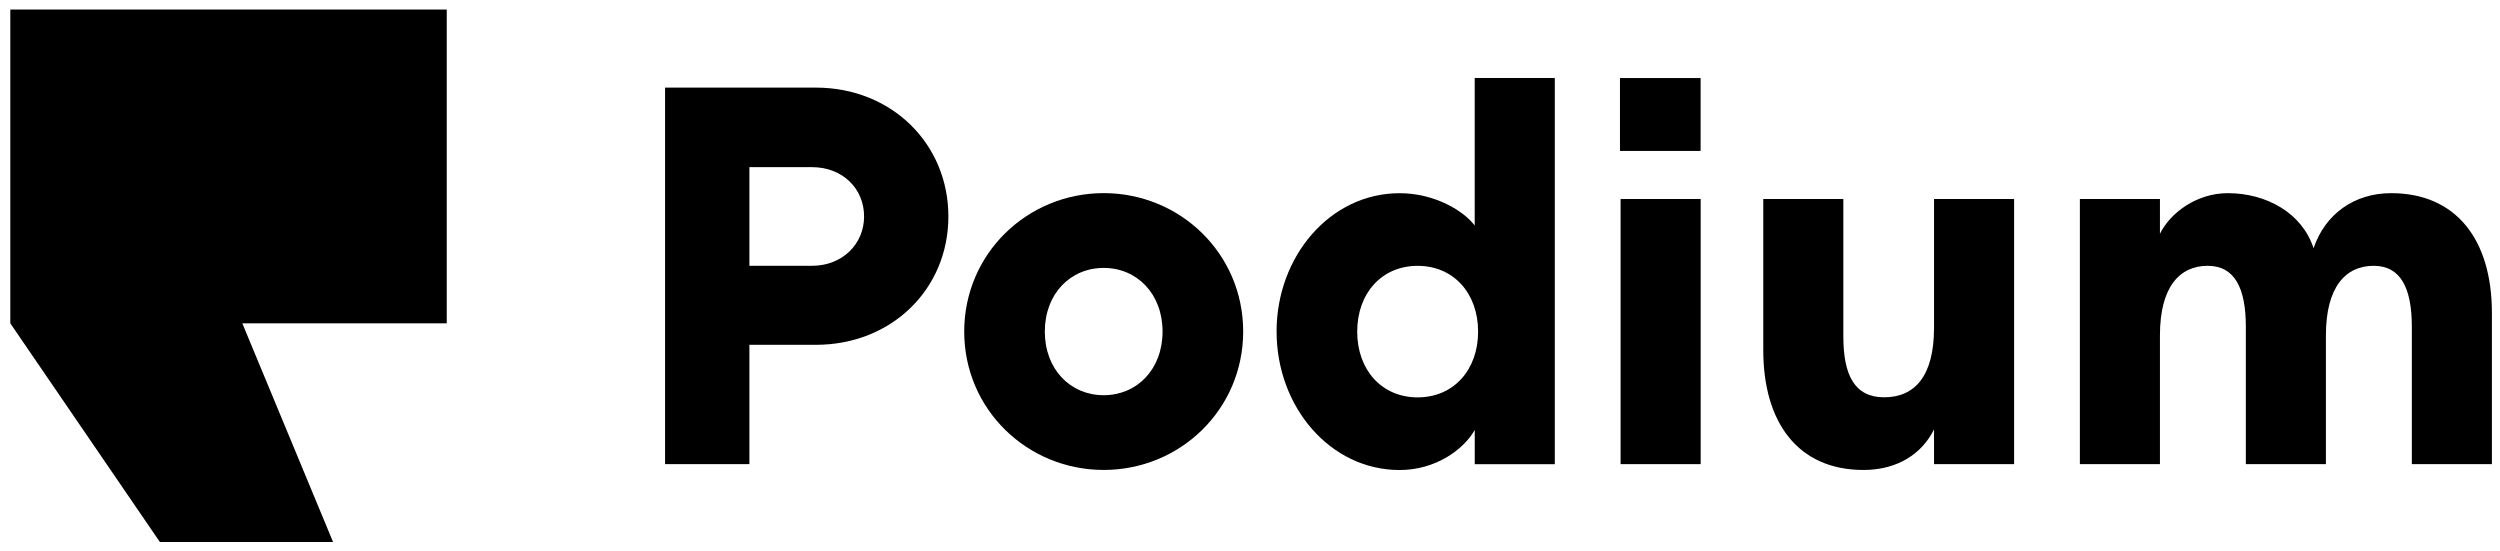
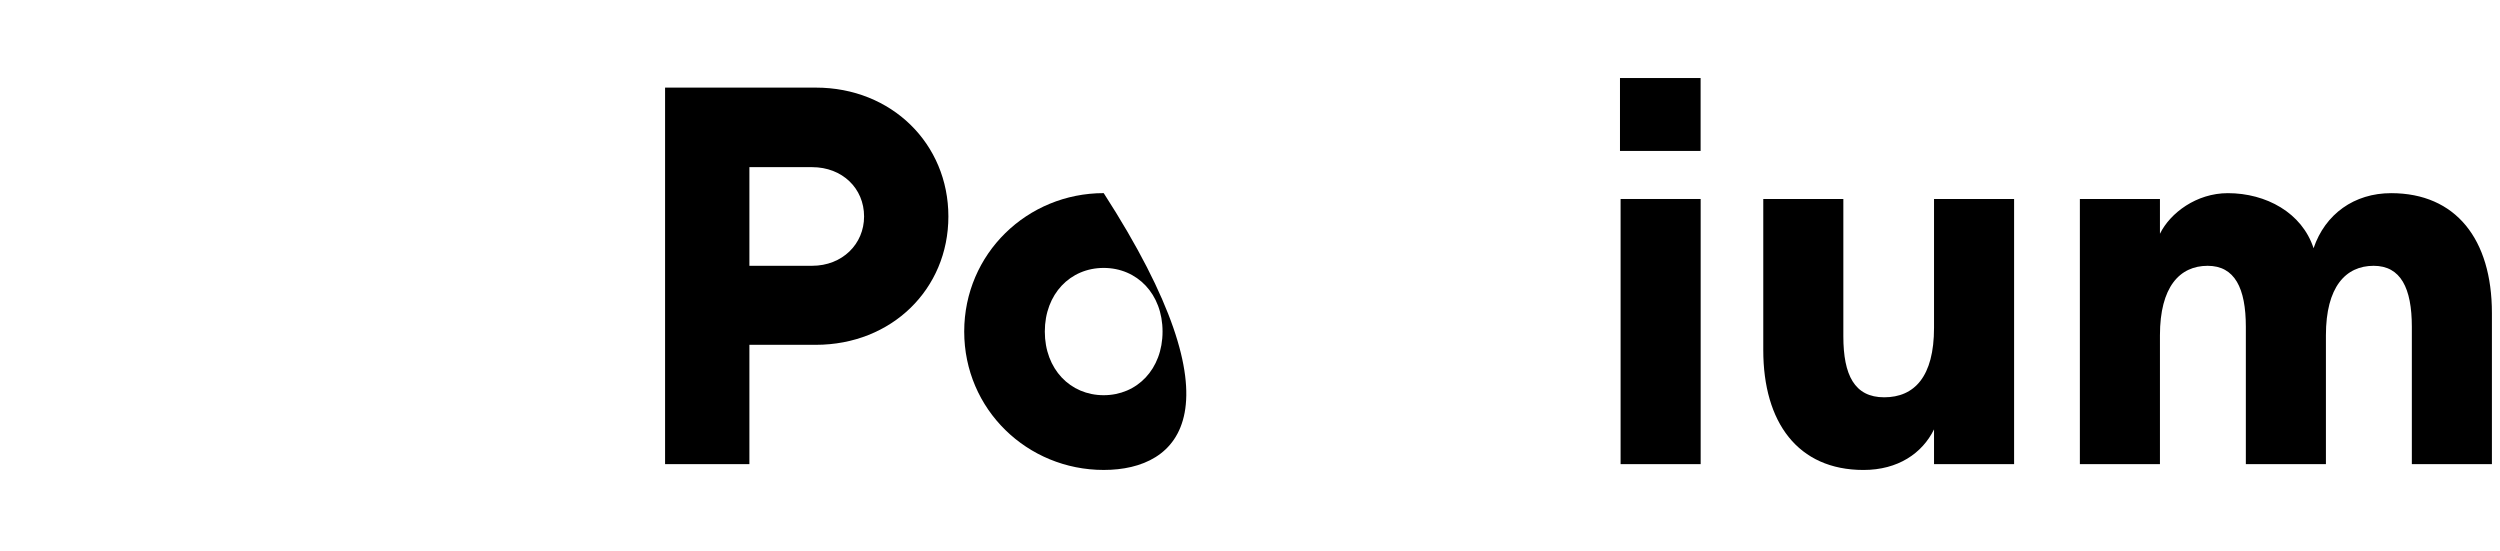
<svg xmlns="http://www.w3.org/2000/svg" width="136" height="30" viewBox="0 0 136 30" fill="none">
-   <path d="M0.561 0.517V17.589L8.696 29.483H18.118L13.182 17.589H24.303V0.517H0.561Z" fill="black" />
  <path d="M44.38 18.758H40.767V25.249H36.18V4.766H44.38C48.506 4.766 51.592 7.824 51.592 11.776C51.592 15.729 48.505 18.758 44.38 18.758ZM44.178 9.093H40.767V14.459H44.178C45.823 14.459 47.006 13.276 47.006 11.776C47.006 10.247 45.823 9.093 44.178 9.093Z" fill="black" />
-   <path d="M52.453 18.037C52.453 13.796 55.887 10.506 60.042 10.506C64.196 10.506 67.629 13.794 67.629 18.035C67.629 22.276 64.196 25.565 60.042 25.565C55.887 25.565 52.453 22.276 52.453 18.037ZM63.243 18.037C63.243 15.989 61.858 14.575 60.04 14.575C58.223 14.575 56.838 15.989 56.838 18.037C56.838 20.085 58.223 21.499 60.04 21.499C61.858 21.499 63.243 20.085 63.243 18.037Z" fill="black" />
-   <path d="M69.445 18.04C69.445 13.943 72.359 10.51 76.138 10.51C78.071 10.51 79.647 11.491 80.224 12.27V4.245H84.581V25.252H80.226V23.389C79.601 24.488 78.07 25.569 76.139 25.569C72.36 25.569 69.447 22.136 69.447 18.04M80.409 18.04C80.409 15.963 79.082 14.462 77.12 14.462C75.157 14.462 73.832 15.963 73.832 18.04C73.832 20.117 75.158 21.617 77.12 21.617C79.082 21.617 80.409 20.117 80.409 18.04Z" fill="black" />
+   <path d="M52.453 18.037C52.453 13.796 55.887 10.506 60.042 10.506C67.629 22.276 64.196 25.565 60.042 25.565C55.887 25.565 52.453 22.276 52.453 18.037ZM63.243 18.037C63.243 15.989 61.858 14.575 60.04 14.575C58.223 14.575 56.838 15.989 56.838 18.037C56.838 20.085 58.223 21.499 60.04 21.499C61.858 21.499 63.243 20.085 63.243 18.037Z" fill="black" />
  <path d="M92.516 10.825H88.16V25.249H92.516V10.825Z" fill="black" />
  <path d="M95.922 19.047V10.825H100.278V18.297C100.278 20.403 100.884 21.613 102.499 21.613C104.144 21.613 105.211 20.488 105.211 17.834V10.825H109.567V25.248H105.211V23.358C104.571 24.66 103.25 25.566 101.374 25.566C97.797 25.566 95.922 22.97 95.922 19.047Z" fill="black" />
  <path d="M113.145 10.825H117.501V12.717C118.058 11.583 119.49 10.508 121.194 10.508C123.271 10.508 125.228 11.568 125.858 13.504C126.489 11.642 128.072 10.508 130.079 10.508C133.599 10.508 135.56 13.018 135.56 17.028V25.25H131.204V17.778C131.204 15.671 130.598 14.46 129.127 14.46C127.598 14.46 126.53 15.614 126.53 18.239V25.25H122.174V17.778C122.174 15.671 121.568 14.46 120.097 14.46C118.568 14.46 117.501 15.614 117.501 18.239V25.25H113.145V10.825Z" fill="black" />
  <path d="M92.513 4.245H88.127V8.211H92.513V4.245Z" fill="black" />
</svg>